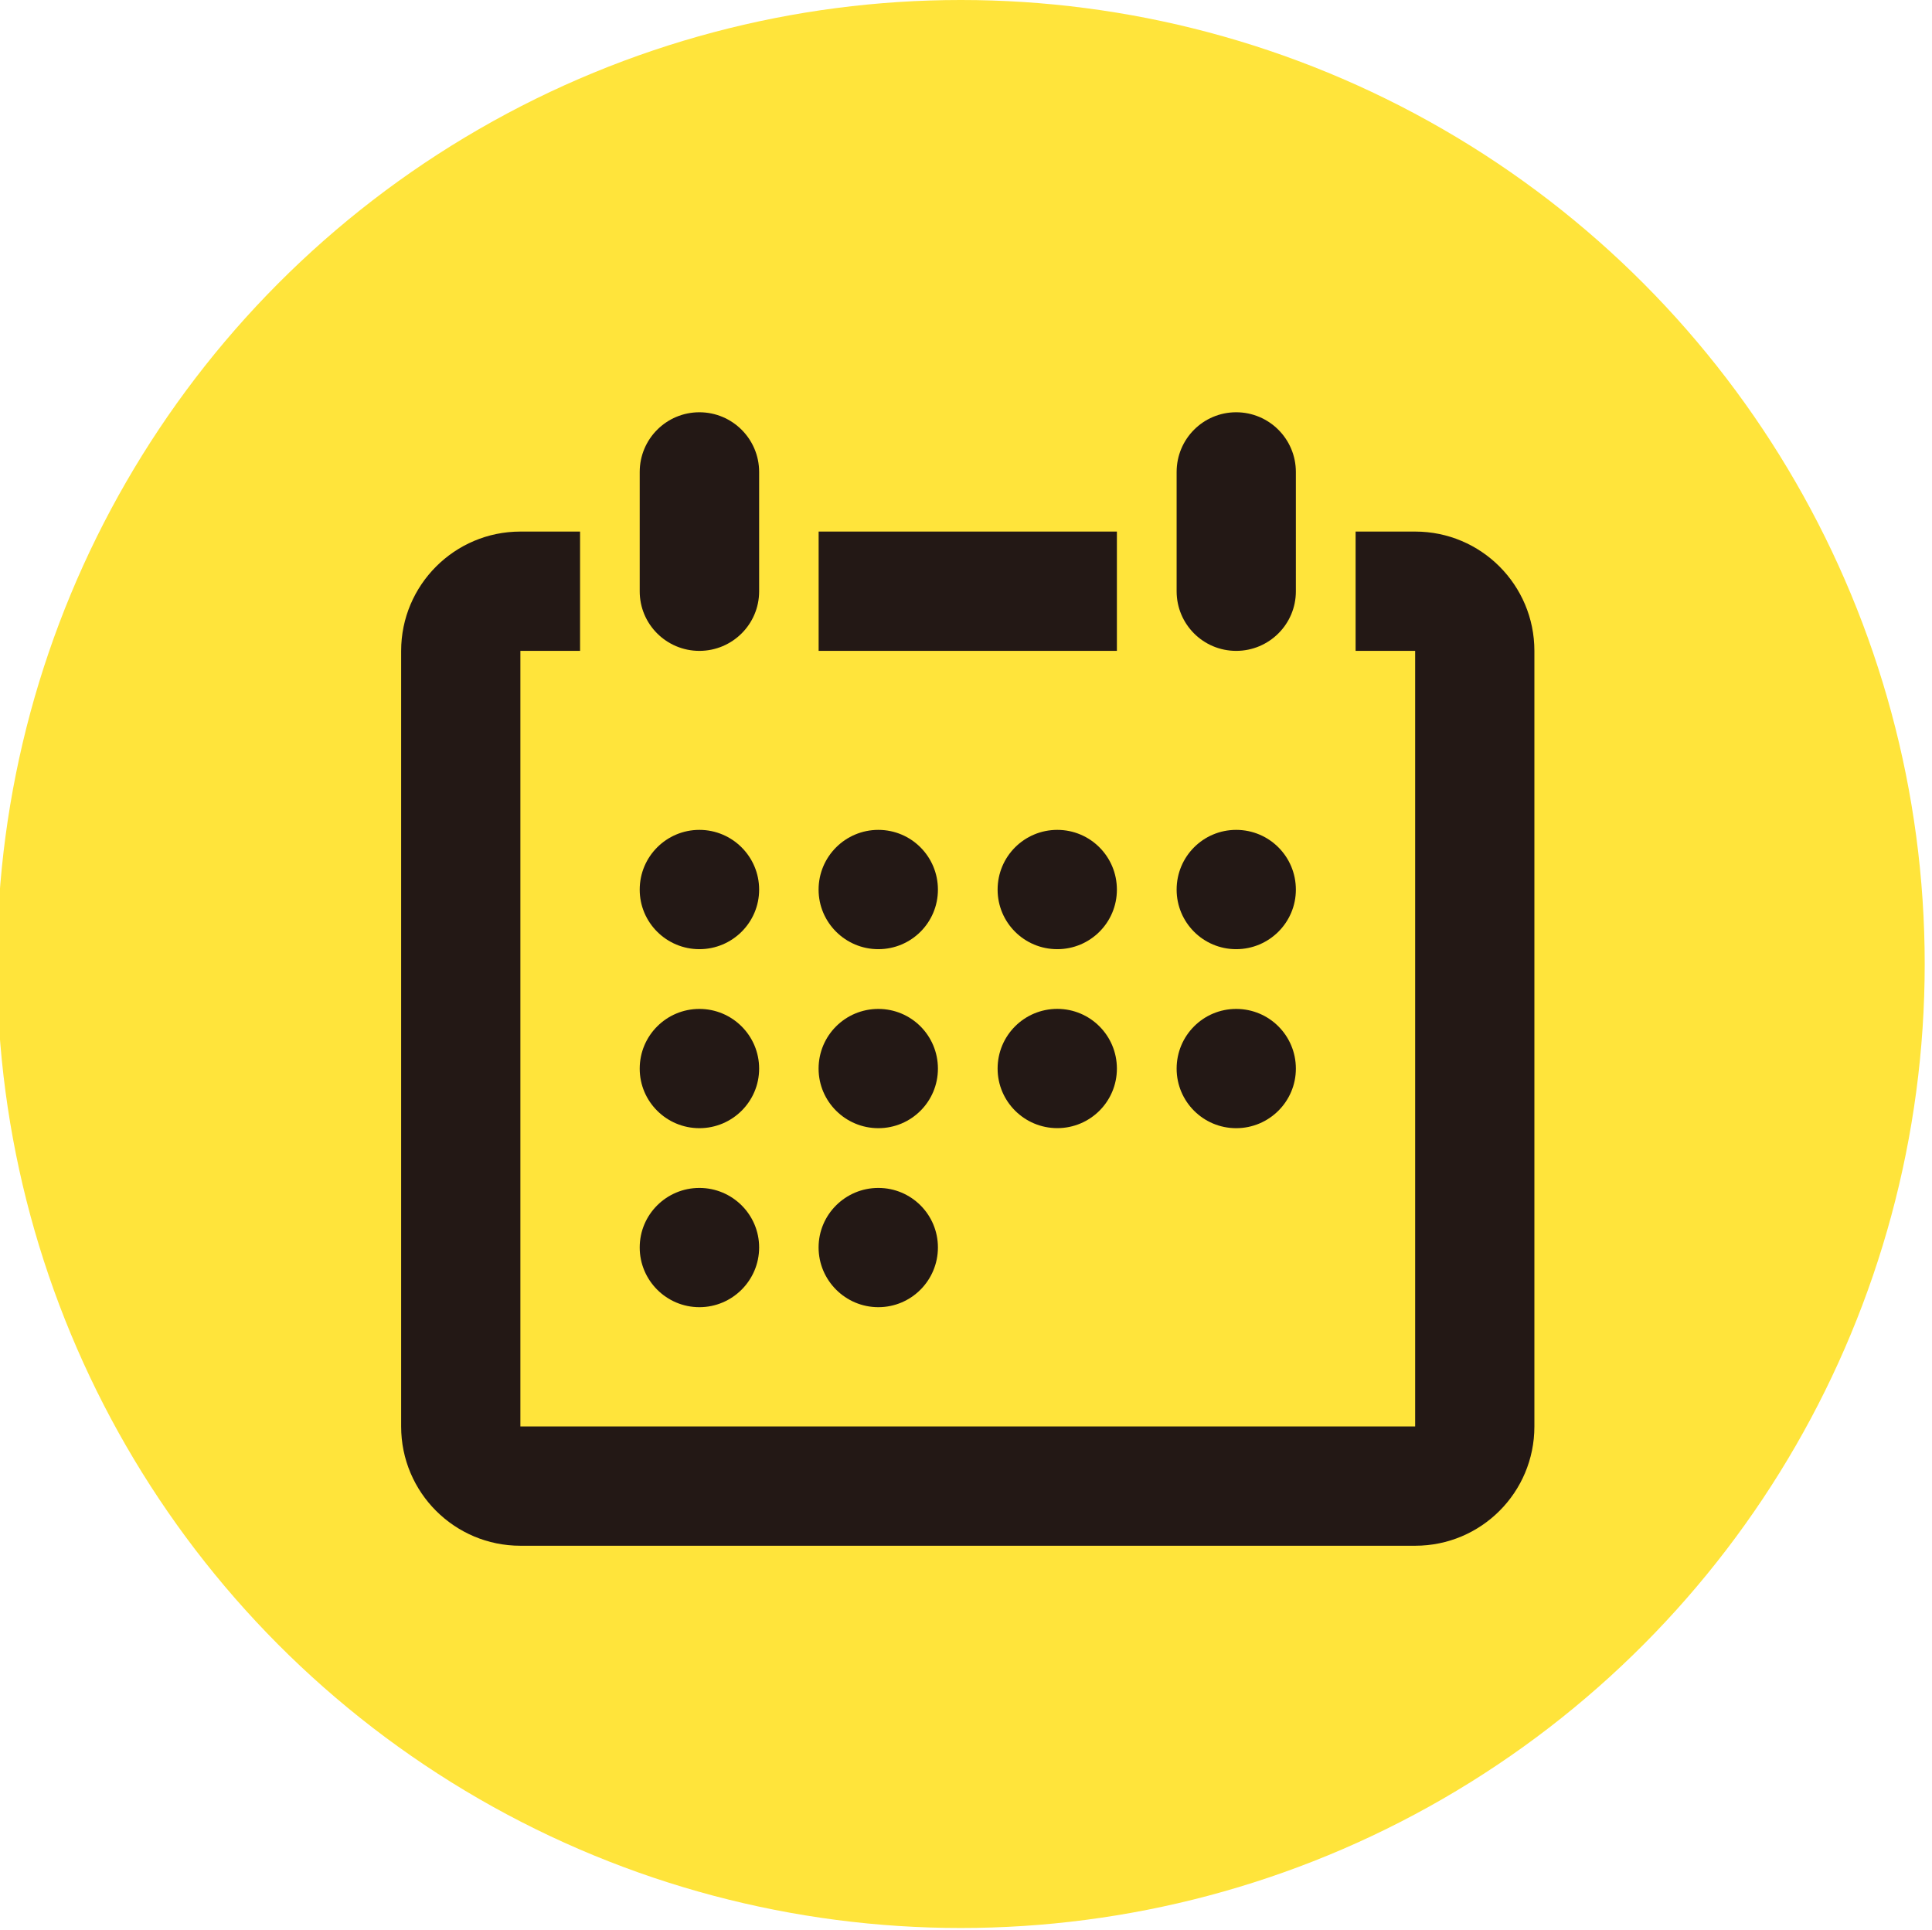
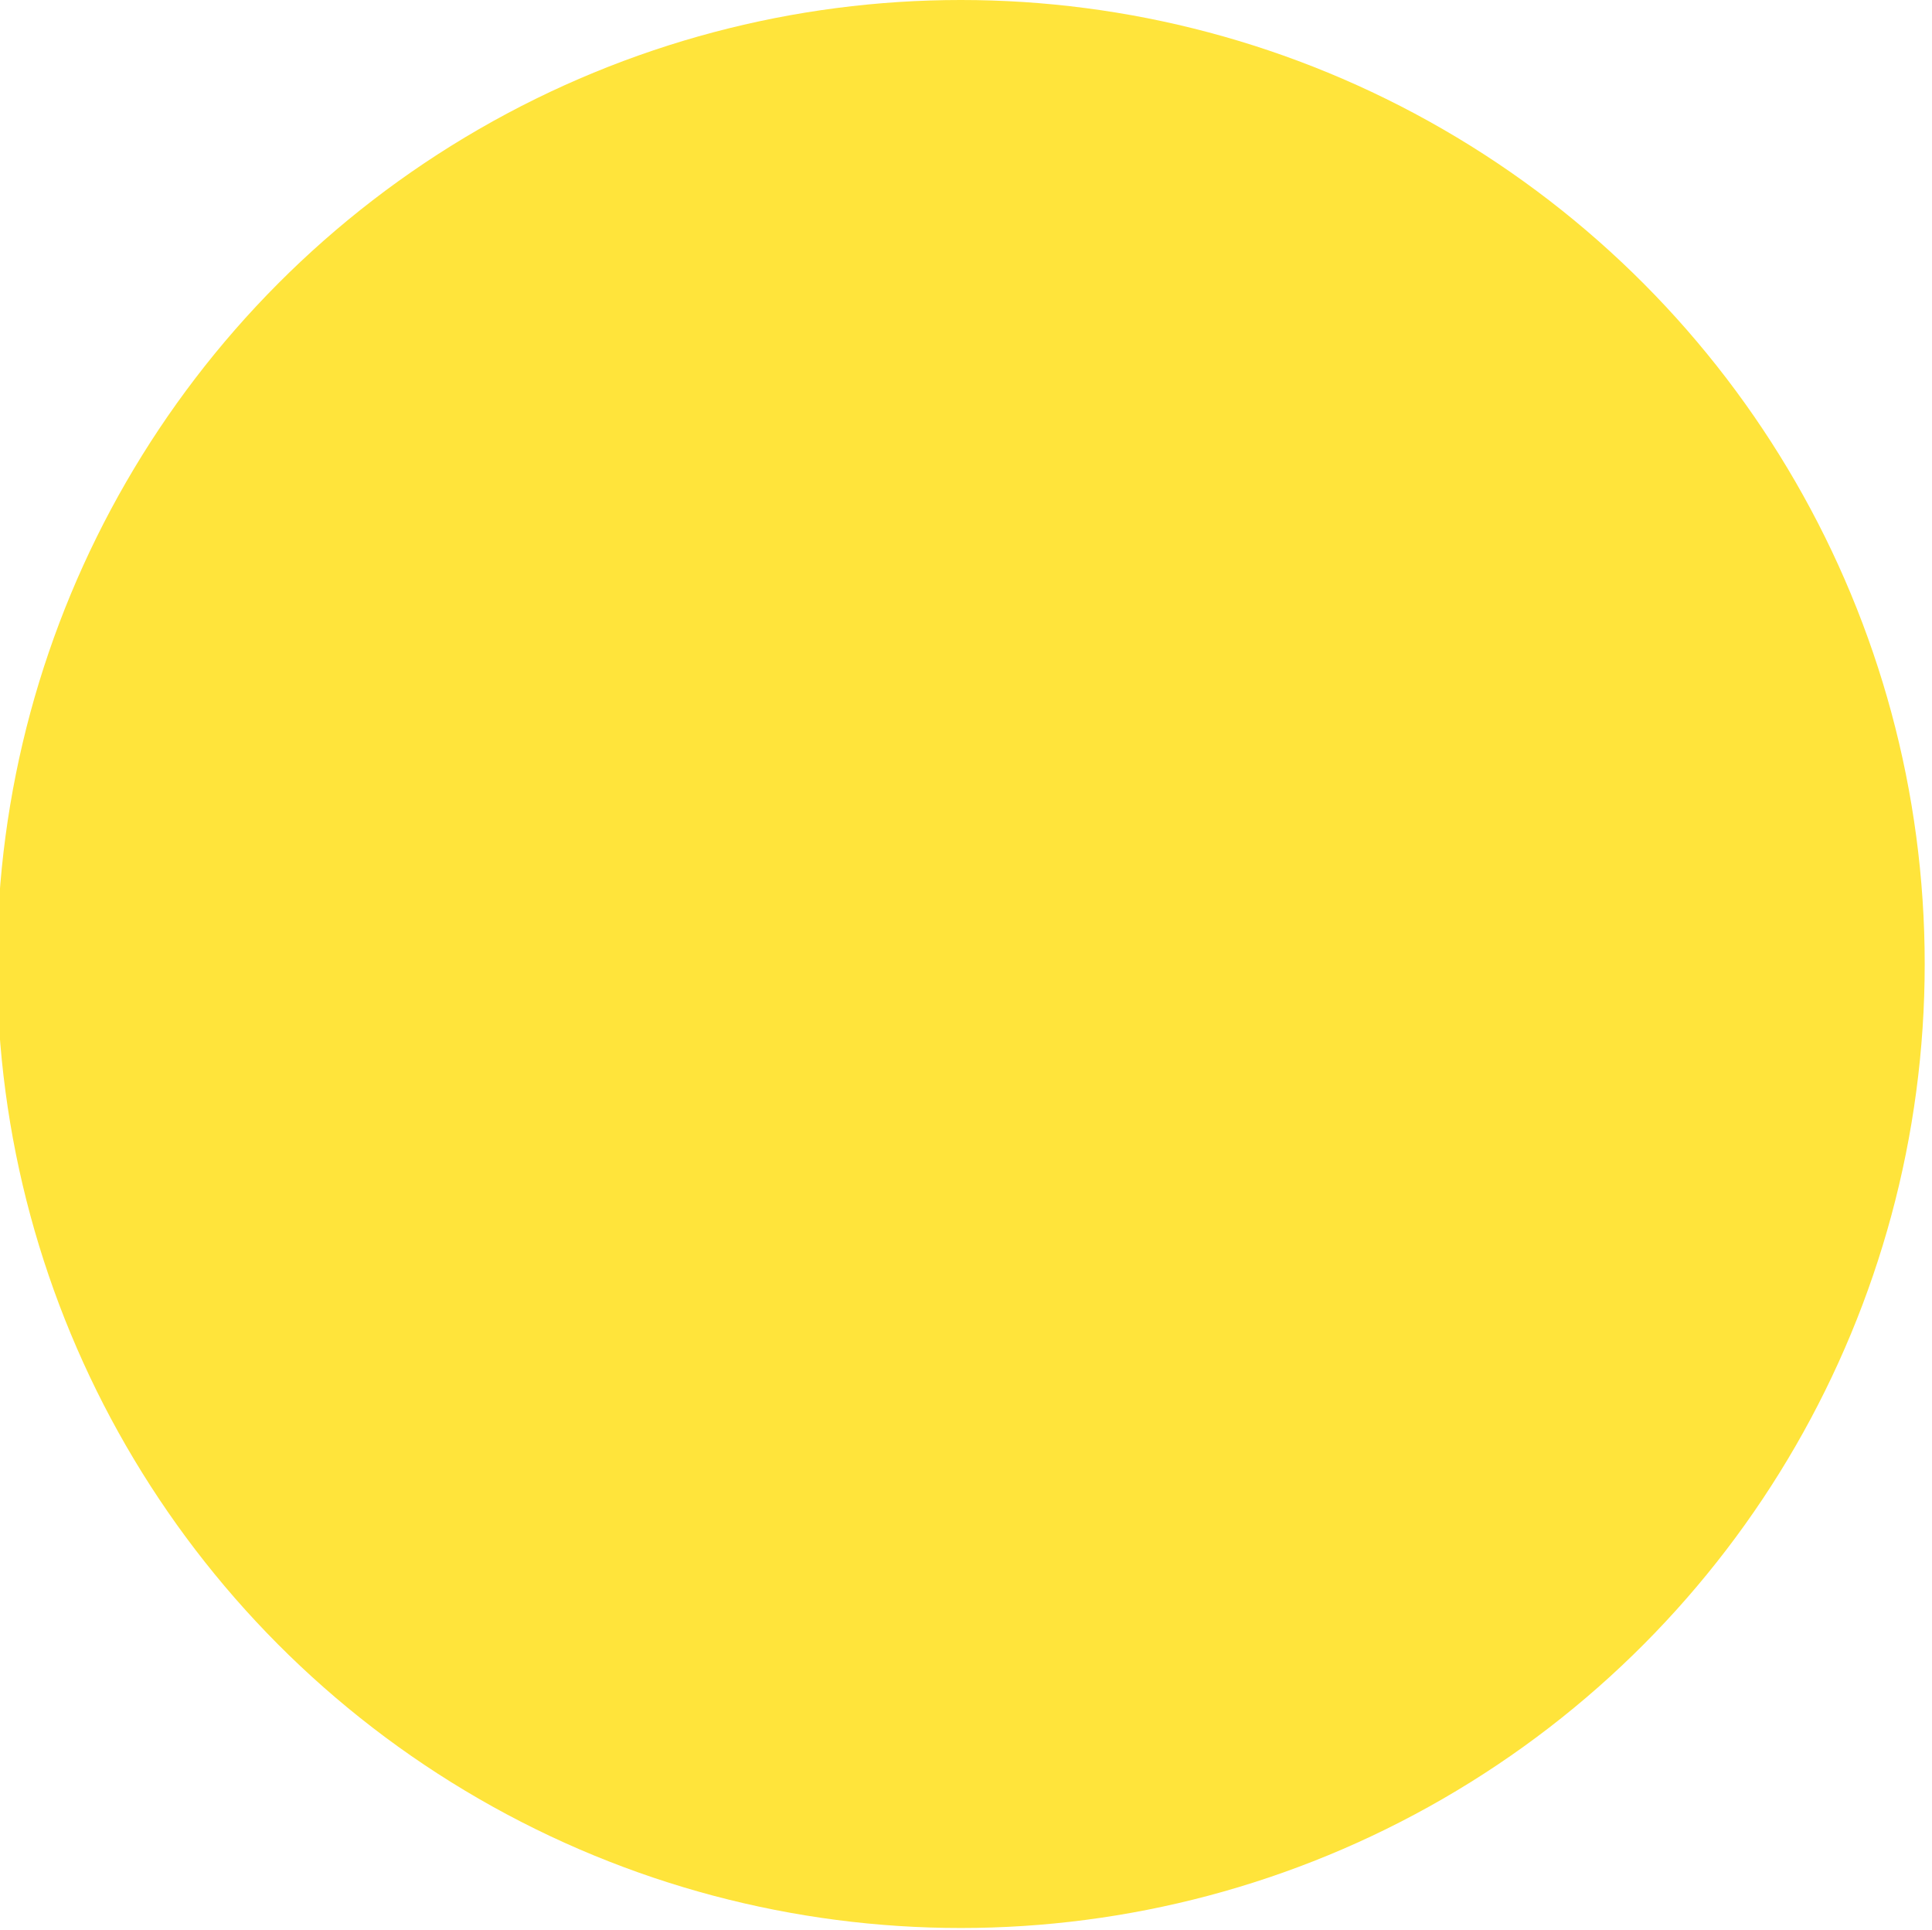
<svg xmlns="http://www.w3.org/2000/svg" version="1.1" id="圖層_1" x="0px" y="0px" width="41.593px" height="41.546px" viewBox="0 0 41.593 41.546" enable-background="new 0 0 41.593 41.546" xml:space="preserve">
  <circle fill="#FFE43B" cx="20.686" cy="20.75" r="20.75" />
-   <path fill="#231815" d="M22.762,21.716L22.762,21.716c-0.711,0-1.285,0.574-1.285,1.285c0,0.709,0.578,1.282,1.285,1.282  c0.709,0,1.283-0.573,1.283-1.282C24.045,22.291,23.471,21.716,22.762,21.716 M18.909,20.431c0.71,0,1.283-0.573,1.283-1.282  c0-0.711-0.573-1.286-1.283-1.286c-0.708,0-1.286,0.574-1.286,1.286C17.623,19.857,18.201,20.431,18.909,20.431 M22.762,17.863  L22.762,17.863c-0.711,0-1.285,0.574-1.285,1.286c0,0.709,0.574,1.282,1.285,1.282c0.709,0,1.283-0.573,1.283-1.282  C24.045,18.437,23.471,17.863,22.762,17.863 M24.045,11.442h-6.421v2.568h6.421V11.442z M26.613,20.431  c0.708,0,1.285-0.573,1.285-1.282c0-0.711-0.573-1.286-1.285-1.286c-0.709,0-1.282,0.574-1.282,1.286  C25.331,19.857,25.904,20.431,26.613,20.431 M26.613,24.284c0.708,0,1.285-0.573,1.285-1.282c0-0.711-0.573-1.285-1.285-1.285  c-0.709,0-1.282,0.574-1.282,1.285C25.331,23.71,25.904,24.284,26.613,24.284 M18.909,24.284c0.71,0,1.283-0.573,1.283-1.282  c0-0.711-0.573-1.285-1.283-1.285c-0.711,0-1.286,0.574-1.286,1.285C17.623,23.71,18.201,24.284,18.909,24.284 M15.057,28.137  c0.708,0,1.286-0.577,1.286-1.286c0-0.708-0.578-1.281-1.286-1.281c-0.709,0-1.285,0.573-1.285,1.281  C13.771,27.56,14.348,28.137,15.057,28.137 M30.466,11.442h-1.282v2.568h1.282v16.695H11.203V14.01h1.285v-2.568h-1.285  c-1.416,0-2.567,1.151-2.567,2.568v16.695c0,1.421,1.151,2.567,2.567,2.567h19.263c1.42,0,2.567-1.146,2.567-2.567V14.01  C33.034,12.593,31.886,11.442,30.466,11.442 M15.057,24.284c0.708,0,1.286-0.573,1.286-1.282c0-0.711-0.578-1.285-1.286-1.285  c-0.709,0-1.285,0.574-1.285,1.285C13.771,23.71,14.348,24.284,15.057,24.284 M15.057,20.431c0.708,0,1.286-0.573,1.286-1.282  c0-0.711-0.578-1.286-1.286-1.286c-0.709,0-1.285,0.574-1.285,1.286C13.771,19.857,14.348,20.431,15.057,20.431 M18.909,28.137  c0.71,0,1.283-0.577,1.283-1.286c0-0.708-0.573-1.281-1.283-1.281c-0.708,0-1.286,0.573-1.286,1.281  C17.623,27.56,18.201,28.137,18.909,28.137 M15.057,14.01c0.708,0,1.286-0.573,1.286-1.282V10.16c0-0.712-0.578-1.286-1.286-1.286  c-0.709,0-1.285,0.574-1.285,1.286v2.567C13.771,13.437,14.348,14.01,15.057,14.01 M26.613,14.01c0.708,0,1.285-0.573,1.285-1.282  V10.16c0-0.712-0.577-1.286-1.285-1.286c-0.709,0-1.282,0.574-1.282,1.286v2.567C25.331,13.437,25.904,14.01,26.613,14.01" />
</svg>